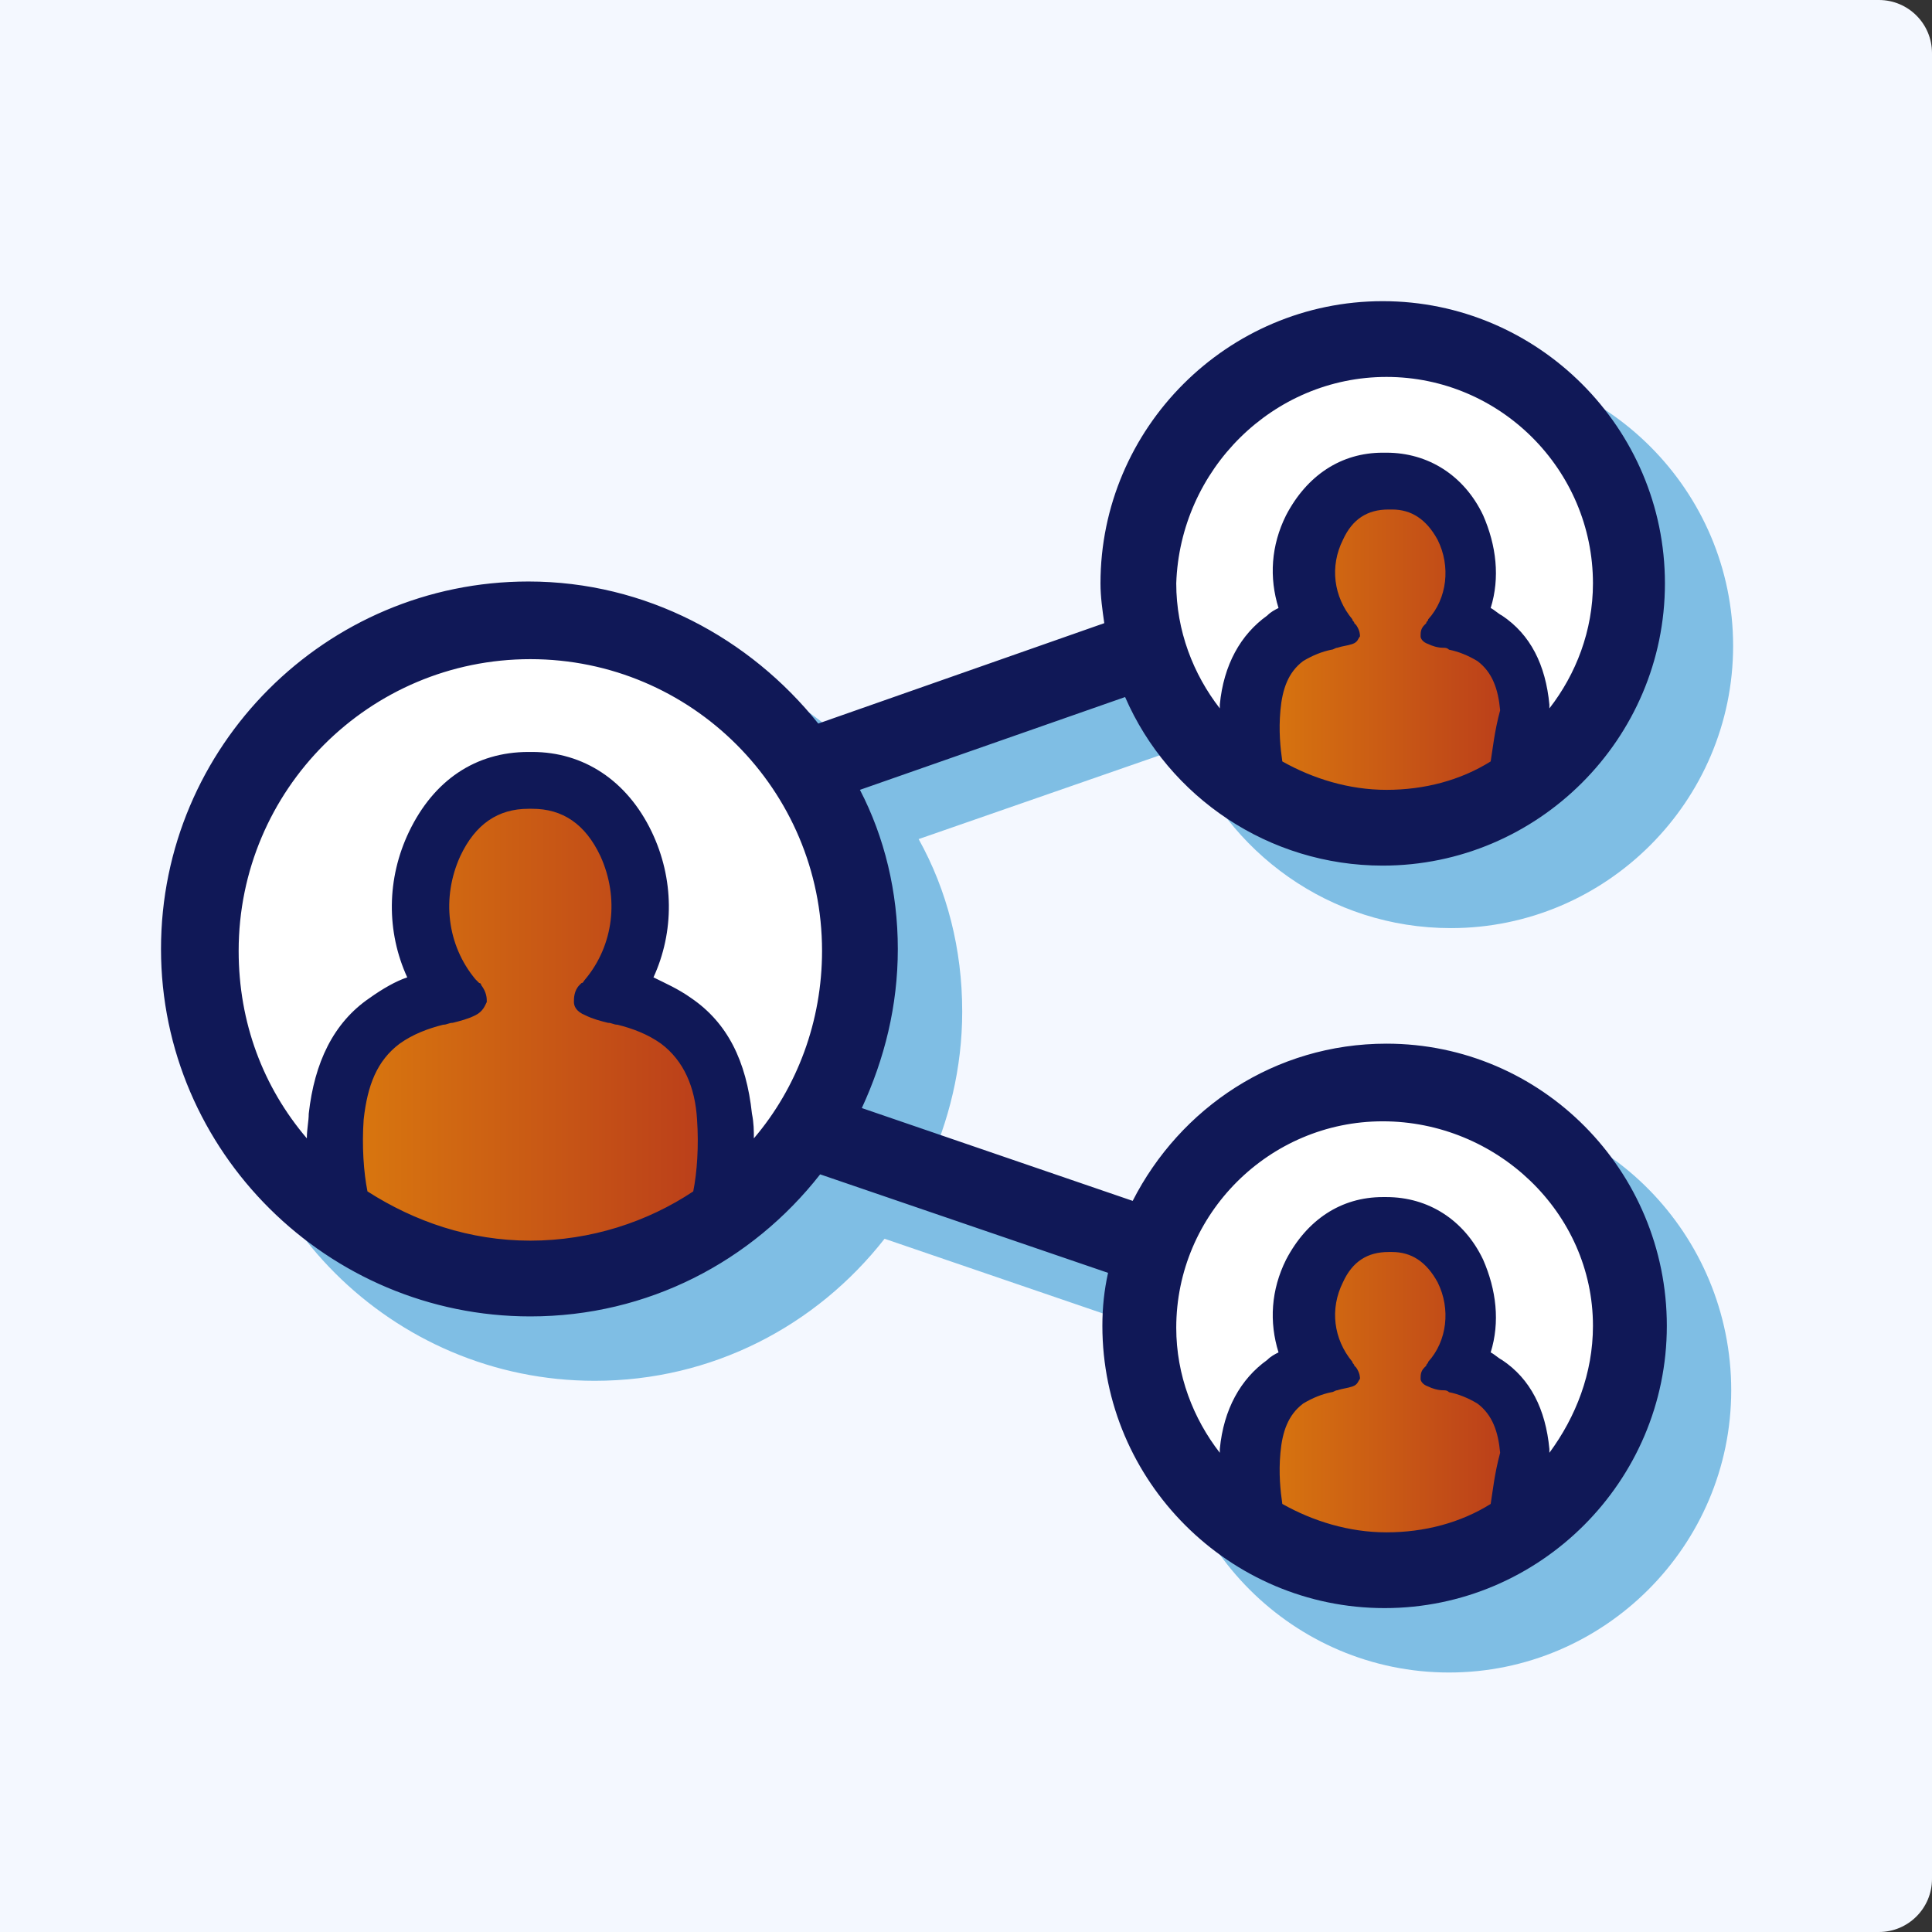
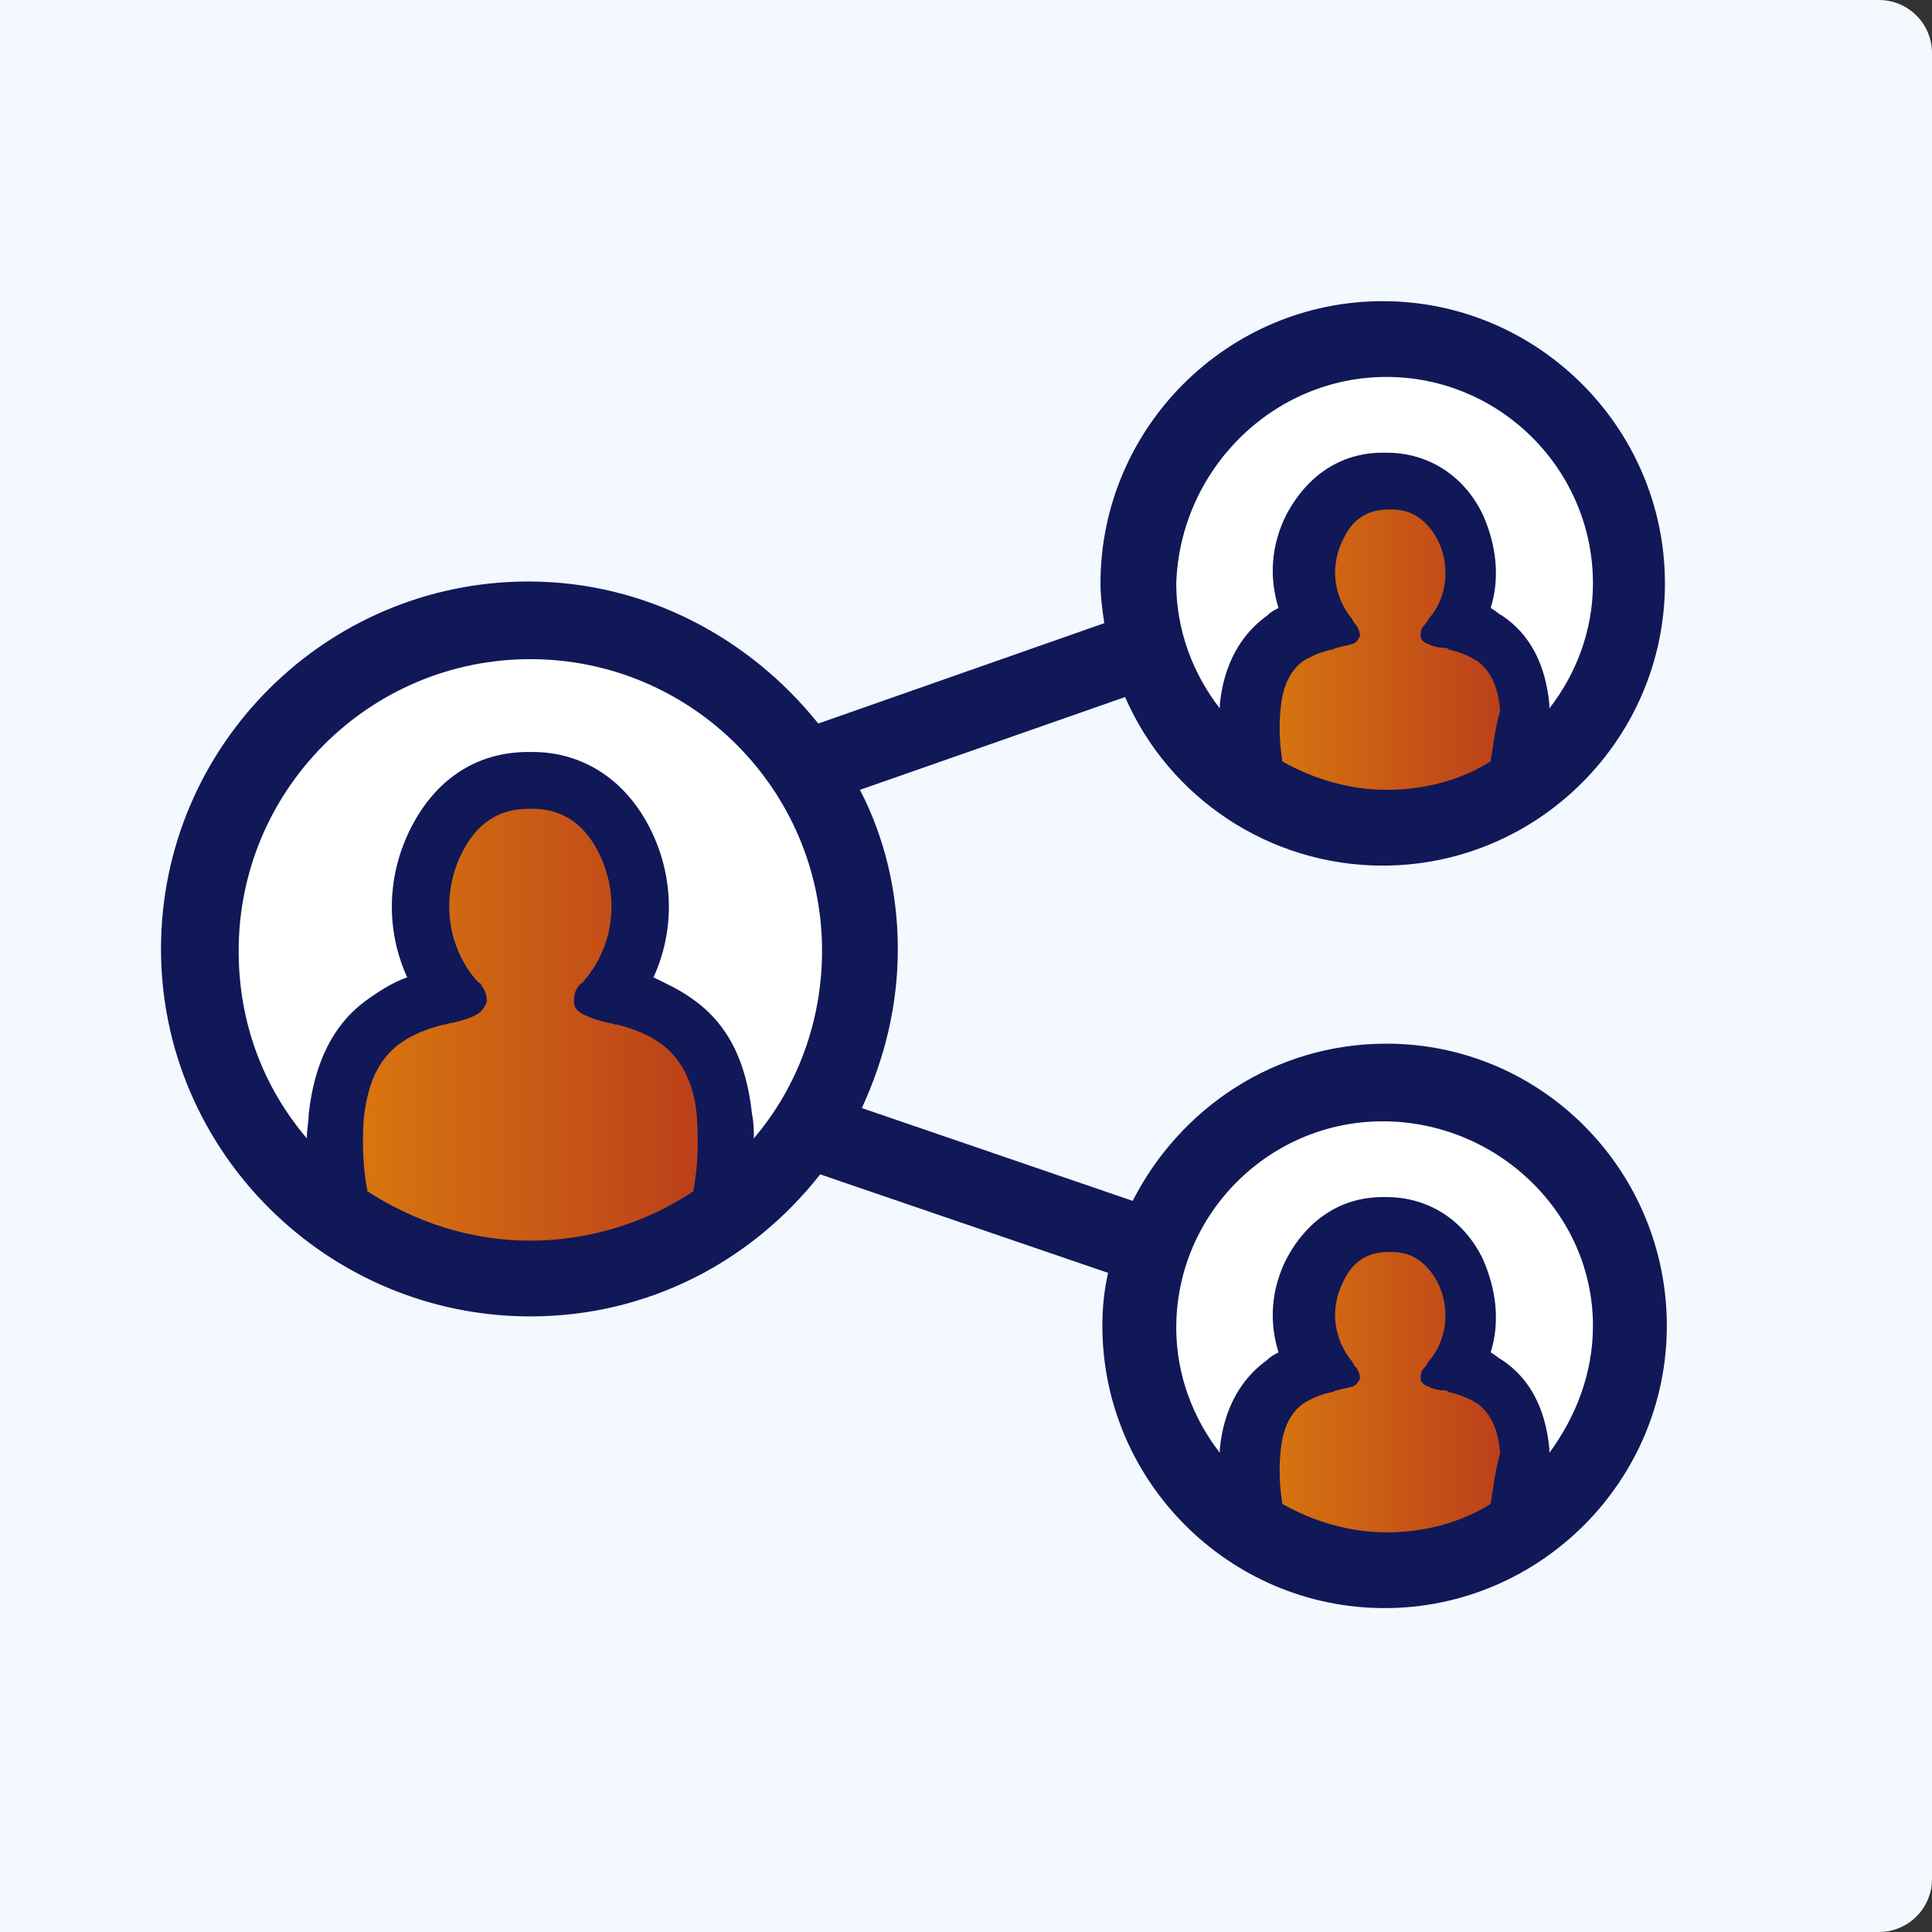
<svg xmlns="http://www.w3.org/2000/svg" width="182" height="182" viewBox="0 0 182 182" fill="none">
  <rect x="0" y="0" width="182" height="182" fill="#333333" stroke="none" />
  <path d="M0 0H177C179.761 0 182 2.239 182 5V177C182 179.761 179.761 182 177 182H0V0Z" fill="#F4F8FF" />
-   <path d="M136.679 104.204C126.151 104.204 117.23 110.271 112.769 119.014L87.253 110.271C89.394 105.631 90.643 100.635 90.643 95.282C90.643 89.394 89.216 83.863 86.539 79.045L111.698 70.302C115.624 80.294 125.259 87.431 136.679 87.431C151.31 87.431 163.265 75.476 163.265 60.845C163.265 46.214 151.31 34.259 136.679 34.259C122.047 34.259 110.092 46.214 110.092 60.845C110.092 61.737 110.092 62.451 110.271 63.343L82.614 72.978C76.19 65.484 66.733 60.667 56.206 60.667C36.935 60.845 21.412 76.369 21.412 95.461C21.412 114.553 36.935 130.076 56.028 130.076C67.09 130.076 76.904 124.902 83.328 116.694L110.449 125.973C110.092 127.578 109.914 129.184 109.914 130.969C109.914 145.6 121.869 157.555 136.5 157.555C151.131 157.555 163.086 145.6 163.086 130.969C163.086 116.337 151.31 104.204 136.679 104.204Z" fill="#7FBEE4" />
  <path d="M130.612 147.92C143.324 147.92 153.63 137.614 153.63 124.902C153.63 112.19 143.324 101.884 130.612 101.884C117.9 101.884 107.594 112.19 107.594 124.902C107.594 137.614 117.9 147.92 130.612 147.92Z" fill="white" />
  <path d="M130.612 77.975C143.281 77.975 153.63 67.626 153.63 54.957C153.63 42.288 143.281 31.939 130.612 31.939C117.943 31.939 107.594 42.288 107.594 54.957C107.594 67.804 117.765 77.975 130.612 77.975Z" fill="white" />
  <path d="M49.961 58.525C32.831 58.525 18.914 72.443 18.914 89.573C18.914 106.702 32.831 120.62 49.961 120.62C67.09 120.62 81.008 106.702 81.008 89.573C81.008 72.265 67.09 58.525 49.961 58.525Z" fill="white" />
  <path d="M65.484 104.382C65.128 101.171 64.236 98.851 62.094 97.245C60.845 96.353 59.418 95.818 57.99 95.461C57.633 95.461 57.455 95.282 57.098 95.282C56.385 95.104 55.671 94.925 54.957 94.569C54.243 94.212 54.065 93.677 53.886 93.32C53.886 92.963 53.886 92.427 54.422 91.714C54.422 91.535 54.6 91.535 54.6 91.535C54.779 91.357 54.957 91.178 54.957 91.178C57.633 87.967 58.169 83.506 56.385 79.58C54.957 76.547 52.637 75.12 49.782 75.12C46.749 75.12 44.608 76.547 43.181 79.58C41.396 83.506 41.932 87.967 44.608 91.178C44.786 91.357 44.786 91.535 44.965 91.535L45.143 91.714C45.679 92.249 45.679 92.963 45.679 93.32C45.679 93.677 45.5 94.212 44.608 94.569C43.894 94.925 43.181 95.104 42.467 95.282C42.11 95.282 41.932 95.461 41.575 95.461C40.147 95.818 38.72 96.353 37.471 97.245C35.33 98.851 34.259 101.349 34.081 104.382C33.724 107.951 34.259 111.341 34.616 112.947C34.794 113.482 35.151 113.839 35.687 113.839L49.961 117.765L63.7 114.018C64.236 114.018 64.771 113.661 64.949 113.126C65.306 111.341 65.841 107.951 65.484 104.382Z" fill="white" />
  <path d="M142.924 143.102C143.28 141.853 143.637 139.355 143.28 136.679C142.924 133.645 141.853 131.504 139.89 130.077C138.82 129.363 137.927 129.006 136.857 128.649C138.463 125.973 138.641 122.582 137.214 119.549C135.786 116.694 133.467 115.088 130.612 115.088H130.433C127.578 115.088 125.259 116.694 123.831 119.549C122.404 122.404 122.582 125.794 124.188 128.649C123.296 129.006 122.225 129.363 121.155 130.077C119.192 131.504 118.122 133.645 117.765 136.679C117.586 139.355 117.943 141.853 118.122 143.102C118.478 144.53 119.549 145.6 120.976 145.779" fill="url(#paint0_linear_13_15475)" />
  <path d="M121.155 75.12L130.612 77.618L139.89 75.12C141.318 74.941 142.567 73.871 142.745 72.443C143.102 71.194 143.459 68.696 143.102 66.02C142.745 62.986 141.674 60.845 139.712 59.418C138.641 58.704 137.749 58.347 136.678 57.99C138.284 55.314 138.463 51.924 137.035 48.89C135.608 46.035 133.288 44.429 130.433 44.429H130.255C127.4 44.429 125.08 46.035 123.653 48.89C122.225 51.745 122.404 55.135 124.01 57.99C123.118 58.347 122.047 58.704 120.976 59.418C119.014 60.845 117.943 62.986 117.586 66.02C117.408 68.696 117.765 71.194 117.943 72.443C118.657 74.049 119.727 74.941 121.155 75.12Z" fill="url(#paint1_linear_13_15475)" />
  <path d="M63.7 96.174C62.094 94.925 60.31 94.39 58.704 94.033C58.347 94.033 57.99 93.855 57.633 93.855H57.455C60.667 89.929 61.202 84.398 59.061 79.58C56.741 74.584 52.816 73.514 50.139 73.514H49.782C47.106 73.514 43.18 74.584 40.861 79.58C38.541 84.22 39.255 89.751 42.467 93.855H42.288C41.931 93.855 41.575 94.033 41.218 94.033C39.612 94.39 38.006 95.104 36.222 96.174C32.653 98.672 31.939 102.598 31.761 105.274C31.404 109.2 31.939 112.947 32.474 114.731C32.831 116.337 34.08 117.586 35.865 117.765L48.89 121.333C49.069 121.333 49.604 121.333 49.961 121.333C50.318 121.333 50.853 121.333 51.21 121.155L64.057 117.586C65.663 117.408 67.09 116.159 67.447 114.553C67.804 112.769 68.518 109.022 68.161 105.096C67.982 102.598 67.269 98.672 63.7 96.174Z" fill="url(#paint2_linear_13_15475)" />
  <path d="M130.612 98.316C120.084 98.316 111.163 104.382 106.702 113.126L81.186 104.382C83.328 99.743 84.577 94.747 84.577 89.394C84.577 84.041 83.328 78.867 81.008 74.406L105.988 65.663C110.092 75.12 119.549 81.543 130.255 81.543C144.886 81.543 156.841 69.588 156.841 54.957C156.841 40.325 144.886 28.371 130.255 28.371C115.624 28.371 103.669 40.325 103.669 54.957C103.669 56.206 103.847 57.455 104.026 58.704L77.082 68.161C70.659 60.131 60.845 54.779 49.782 54.779C30.69 54.779 15.167 70.302 15.167 89.394C15.167 108.486 30.869 124.01 49.961 124.01C61.024 124.01 70.837 118.835 77.261 110.627L104.382 119.906C104.026 121.512 103.847 123.118 103.847 124.902C103.847 139.533 115.802 151.488 130.433 151.488C145.065 151.488 157.02 139.533 157.02 124.902C157.02 110.271 145.243 98.316 130.612 98.316ZM140.426 71.729C137.571 73.514 134.18 74.406 130.612 74.406C127.043 74.406 123.653 73.335 120.798 71.729C120.62 70.48 120.441 68.874 120.62 66.912C120.798 64.949 121.333 63.343 122.761 62.273C123.653 61.737 124.545 61.38 125.437 61.202C125.616 61.202 125.794 61.023 125.973 61.023C126.508 60.845 126.865 60.845 127.4 60.667C127.935 60.488 127.935 60.131 128.114 59.953C128.114 59.775 128.114 59.418 127.757 58.882L127.579 58.704C127.579 58.526 127.4 58.526 127.4 58.347C125.616 56.206 125.259 53.351 126.508 50.853C127.4 48.89 128.828 47.998 130.79 47.998C130.79 47.998 130.79 47.998 130.969 47.998C130.969 47.998 130.969 47.998 131.147 47.998C132.931 47.998 134.359 48.89 135.429 50.853C136.679 53.351 136.322 56.384 134.537 58.347C134.537 58.526 134.359 58.526 134.359 58.704L134.18 58.882C133.824 59.239 133.824 59.596 133.824 59.953C133.824 60.131 134.002 60.488 134.537 60.667C134.894 60.845 135.429 61.023 135.965 61.023C136.143 61.023 136.322 61.023 136.5 61.202C137.392 61.38 138.284 61.737 139.177 62.273C140.604 63.343 141.139 64.949 141.318 66.912C140.782 68.874 140.604 70.659 140.426 71.729ZM130.612 35.508C141.318 35.508 150.061 44.251 150.061 54.957C150.061 59.418 148.455 63.522 145.957 66.733C145.957 66.555 145.957 66.555 145.957 66.376C145.6 62.629 144.173 59.775 141.496 57.99C141.139 57.812 140.782 57.455 140.426 57.276C141.318 54.422 140.961 51.388 139.712 48.533C137.928 44.786 134.537 42.645 130.612 42.645H130.433H130.255C126.329 42.645 123.118 44.786 121.155 48.533C119.728 51.388 119.549 54.422 120.441 57.276C120.084 57.455 119.728 57.633 119.371 57.99C116.873 59.775 115.267 62.629 114.91 66.376C114.91 66.555 114.91 66.555 114.91 66.733C112.412 63.522 110.806 59.418 110.806 54.957C111.163 44.251 119.906 35.508 130.612 35.508ZM65.306 112.233C61.024 115.088 55.671 116.873 49.961 116.873C44.251 116.873 39.077 115.088 34.616 112.233C34.259 110.449 34.081 107.951 34.259 105.453C34.616 102.241 35.508 99.922 37.649 98.316C38.898 97.424 40.326 96.888 41.753 96.531C42.11 96.531 42.288 96.353 42.645 96.353C43.359 96.174 44.073 95.996 44.786 95.639C45.5 95.282 45.678 94.747 45.857 94.39C45.857 94.033 45.857 93.498 45.322 92.784C45.322 92.606 45.143 92.606 45.143 92.606C44.965 92.427 44.786 92.249 44.786 92.249C42.11 89.037 41.575 84.576 43.359 80.651C44.786 77.618 46.928 76.19 49.782 76.19H49.961H50.139C52.994 76.19 55.135 77.618 56.563 80.651C58.347 84.576 57.812 89.037 55.135 92.249C54.957 92.427 54.957 92.606 54.779 92.606L54.6 92.784C54.065 93.32 54.065 94.033 54.065 94.39C54.065 94.747 54.243 95.282 55.135 95.639C55.849 95.996 56.563 96.174 57.276 96.353C57.633 96.353 57.812 96.531 58.169 96.531C59.596 96.888 61.024 97.424 62.273 98.316C64.414 99.922 65.484 102.42 65.663 105.453C65.841 107.951 65.663 110.449 65.306 112.233ZM71.016 107.237C71.016 106.524 71.016 105.81 70.837 104.918C70.302 99.922 68.518 96.353 65.127 94.033C63.879 93.141 62.63 92.606 61.559 92.071C63.522 87.788 63.522 82.792 61.38 78.331C59.061 73.514 54.957 70.837 50.139 70.837H49.961H49.782C44.786 70.837 40.861 73.514 38.541 78.331C36.4 82.792 36.4 87.788 38.363 92.071C37.292 92.427 36.043 93.141 34.794 94.033C31.404 96.353 29.62 100.1 29.084 104.918C29.084 105.631 28.906 106.345 28.906 107.237C24.802 102.42 22.482 96.353 22.482 89.573C22.482 74.406 34.794 62.094 49.961 62.094C65.127 62.094 77.439 74.406 77.439 89.573C77.439 96.174 75.12 102.42 71.016 107.237ZM140.426 141.675C137.571 143.459 134.18 144.351 130.612 144.351C127.043 144.351 123.653 143.28 120.798 141.675C120.62 140.426 120.441 138.82 120.62 136.857C120.798 134.894 121.333 133.288 122.761 132.218C123.653 131.682 124.545 131.326 125.437 131.147C125.616 131.147 125.794 130.969 125.973 130.969C126.508 130.79 126.865 130.79 127.4 130.612C127.935 130.433 127.935 130.076 128.114 129.898C128.114 129.72 128.114 129.363 127.757 128.827L127.579 128.649C127.579 128.471 127.4 128.471 127.4 128.292C125.616 126.151 125.259 123.296 126.508 120.798C127.4 118.835 128.828 117.943 130.79 117.943C130.79 117.943 130.79 117.943 130.969 117.943C130.969 117.943 130.969 117.943 131.147 117.943C132.931 117.943 134.359 118.835 135.429 120.798C136.679 123.296 136.322 126.329 134.537 128.292C134.537 128.471 134.359 128.471 134.359 128.649L134.18 128.827C133.824 129.184 133.824 129.541 133.824 129.898C133.824 130.076 134.002 130.433 134.537 130.612C134.894 130.79 135.429 130.969 135.965 130.969C136.143 130.969 136.322 130.969 136.5 131.147C137.392 131.326 138.284 131.682 139.177 132.218C140.604 133.288 141.139 134.894 141.318 136.857C140.782 138.82 140.604 140.604 140.426 141.675ZM145.957 136.857C145.957 136.678 145.957 136.678 145.957 136.5C145.6 132.753 144.173 129.898 141.496 128.114C141.139 127.935 140.782 127.578 140.426 127.4C141.318 124.545 140.961 121.512 139.712 118.657C137.928 114.91 134.537 112.769 130.612 112.769H130.433H130.255C126.329 112.769 123.118 114.91 121.155 118.657C119.728 121.512 119.549 124.545 120.441 127.4C120.084 127.578 119.728 127.757 119.371 128.114C116.873 129.898 115.267 132.753 114.91 136.5C114.91 136.678 114.91 136.678 114.91 136.857C112.412 133.645 110.806 129.541 110.806 125.08C110.806 114.375 119.549 105.631 130.255 105.631C140.961 105.631 150.061 114.196 150.061 124.902C150.061 129.363 148.455 133.467 145.957 136.857Z" fill="#101857" />
  <defs>
    <linearGradient id="paint0_linear_13_15475" x1="117.753" y1="130.546" x2="143.358" y2="130.546" gradientUnits="userSpaceOnUse">
      <stop stop-color="#DA7A0E" />
      <stop offset="1" stop-color="#B93B1B" />
    </linearGradient>
    <linearGradient id="paint1_linear_13_15475" x1="117.753" y1="61.239" x2="143.358" y2="61.239" gradientUnits="userSpaceOnUse">
      <stop stop-color="#DA7A0E" />
      <stop offset="1" stop-color="#B93B1B" />
    </linearGradient>
    <linearGradient id="paint2_linear_13_15475" x1="31.703" y1="97.38" x2="68.352" y2="97.38" gradientUnits="userSpaceOnUse">
      <stop stop-color="#DA7A0E" />
      <stop offset="1" stop-color="#B93B1B" />
    </linearGradient>
  </defs>
</svg>